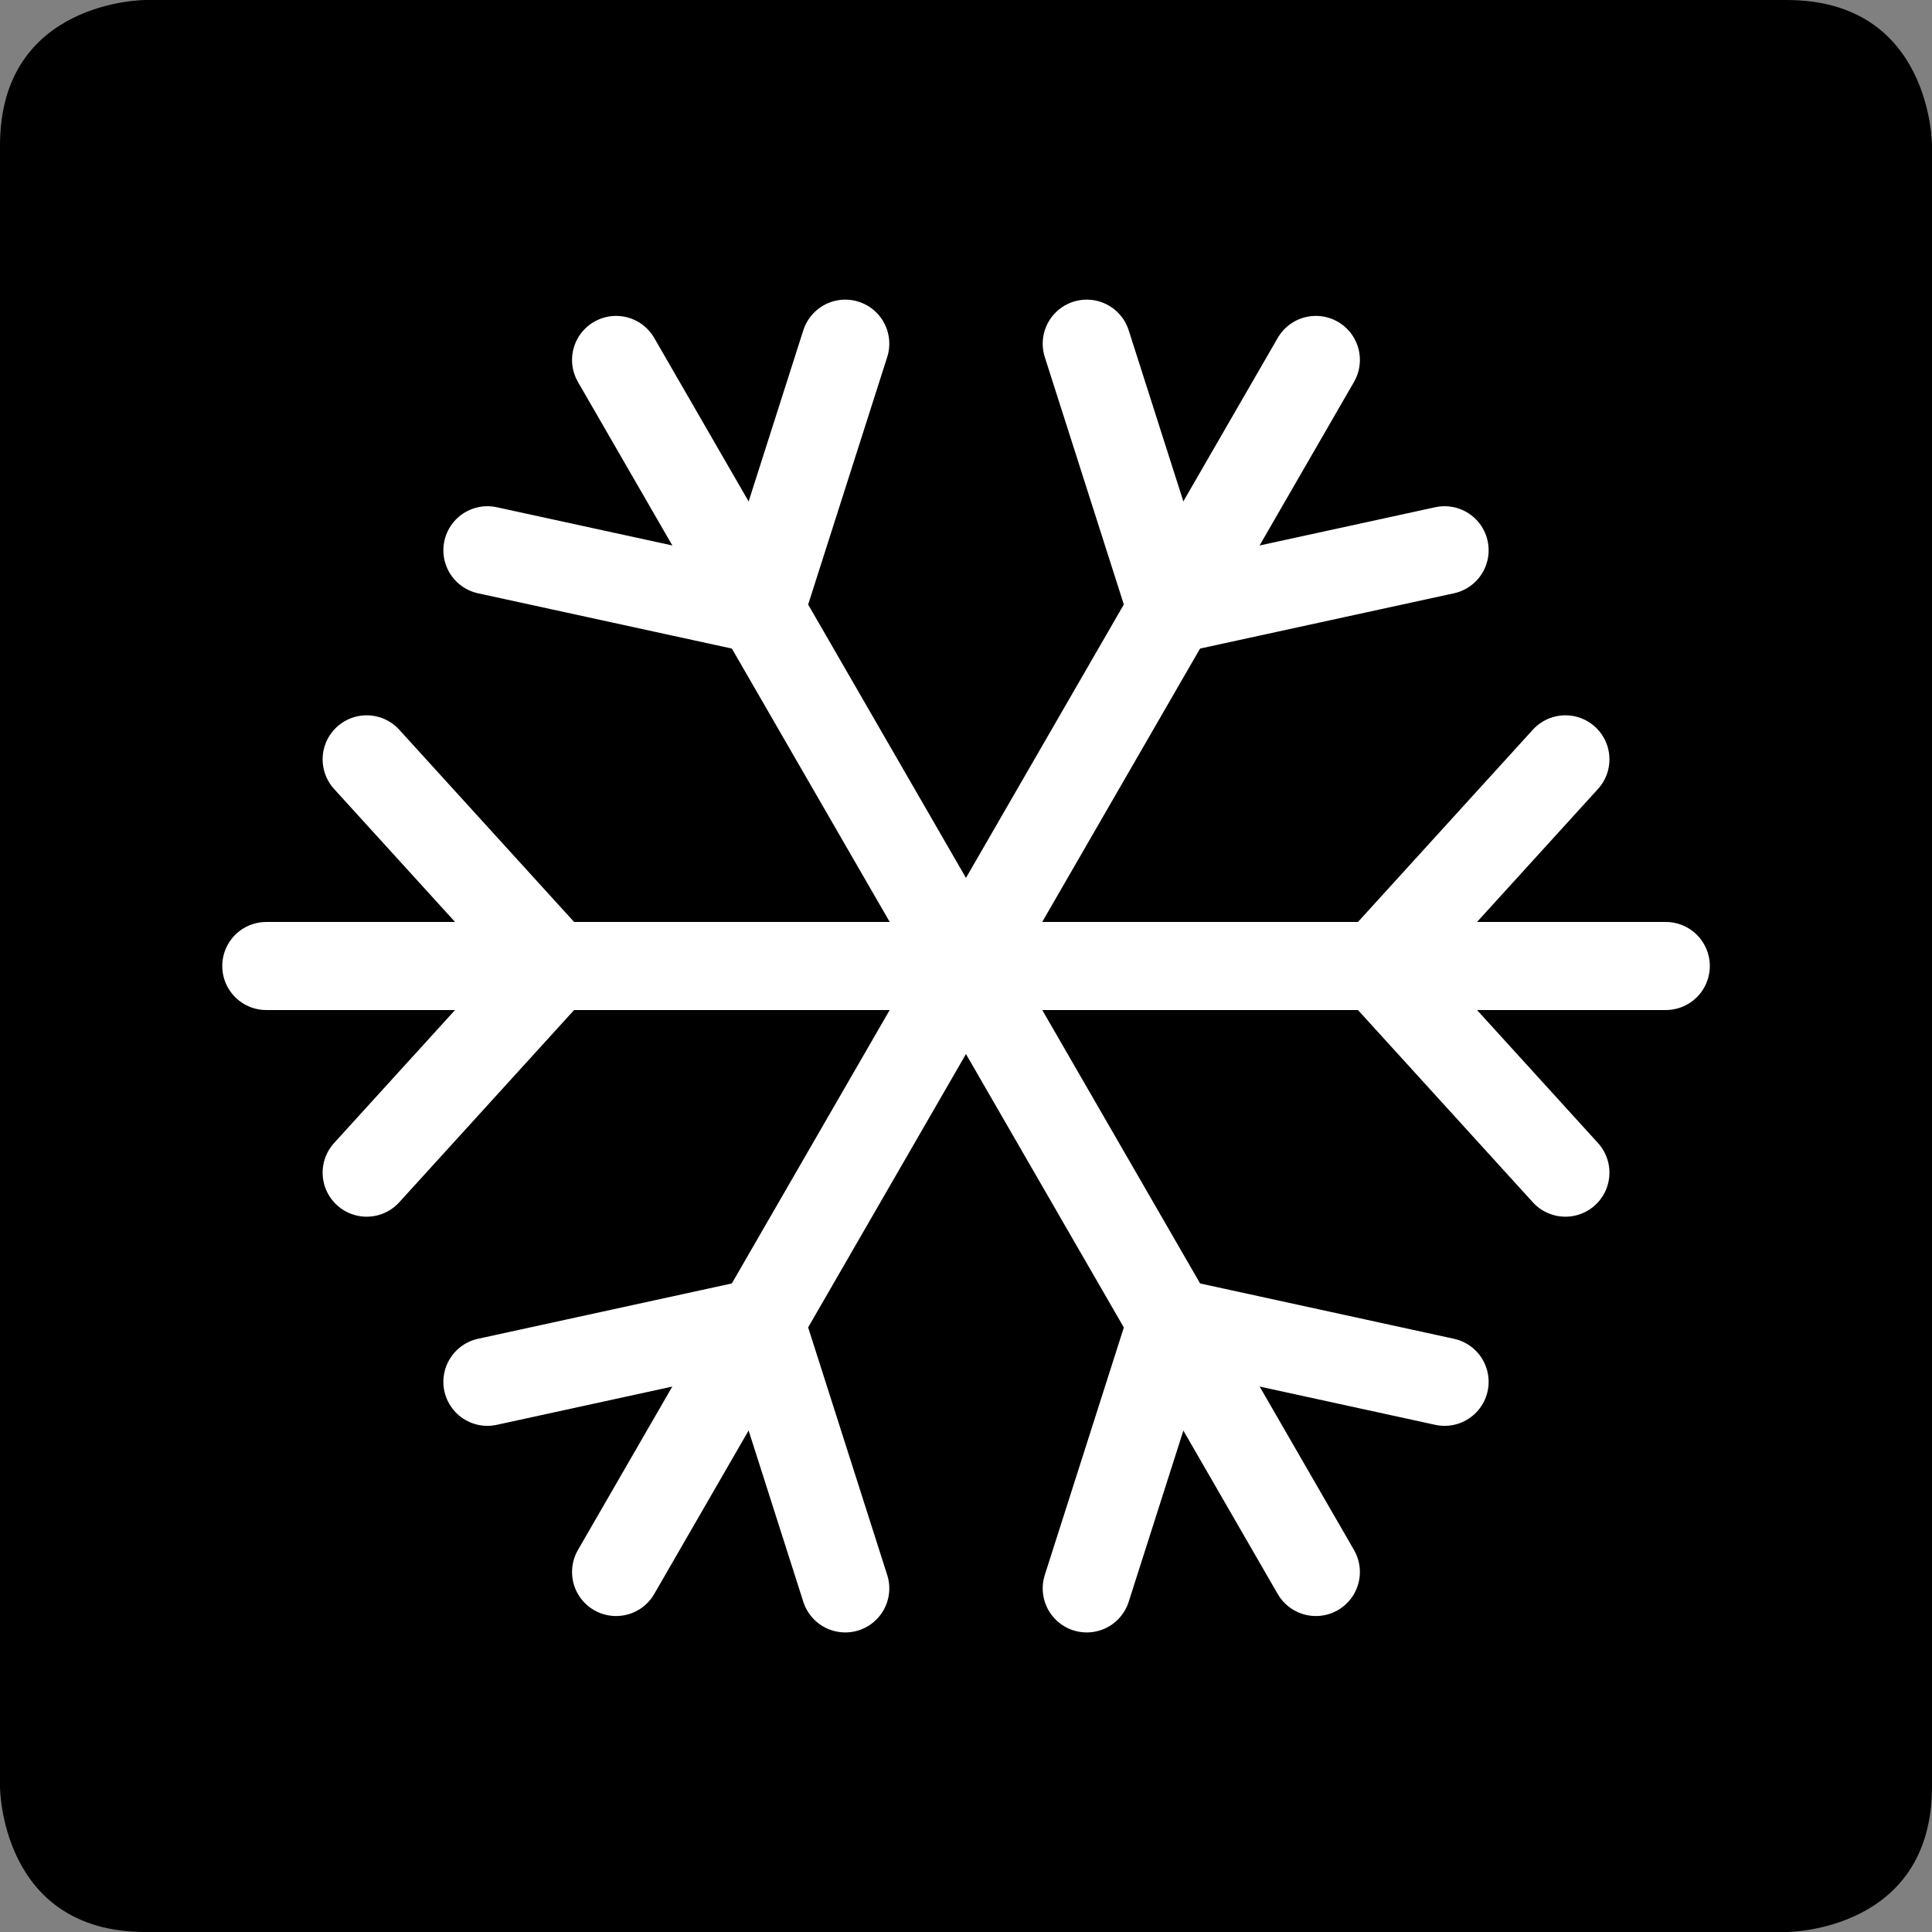
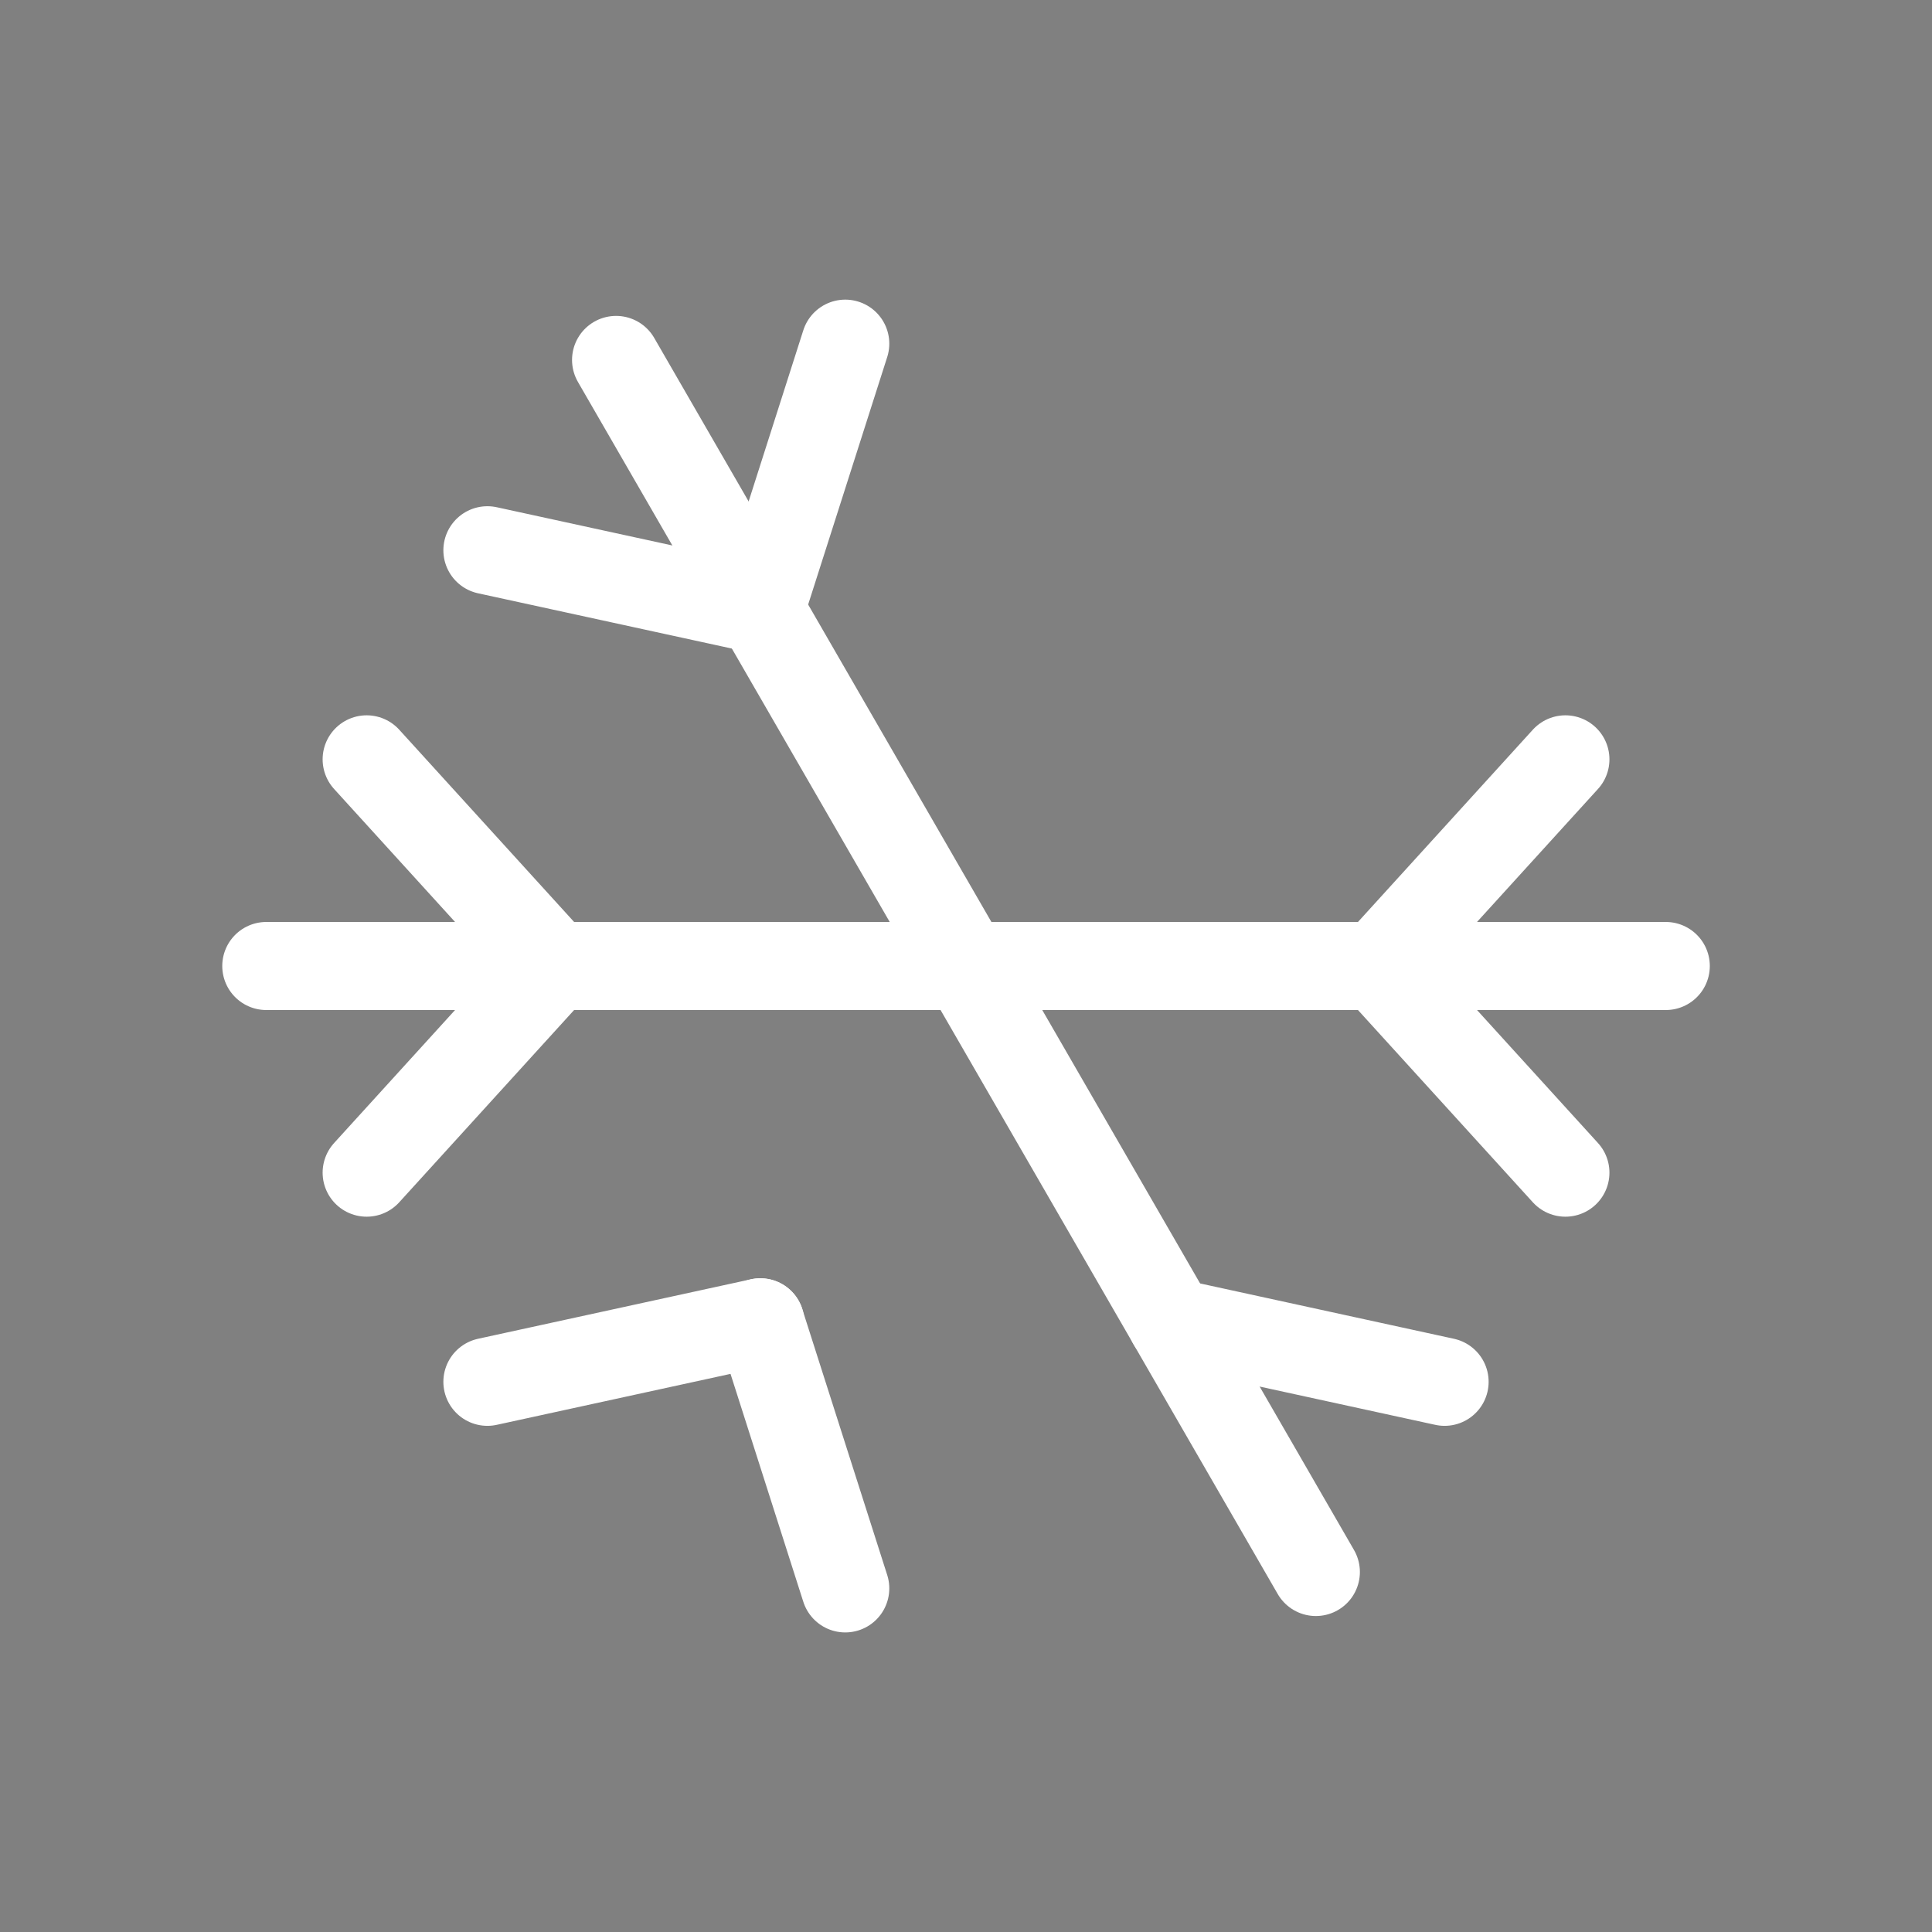
<svg xmlns="http://www.w3.org/2000/svg" xmlns:xlink="http://www.w3.org/1999/xlink" version="1.1" x="0px" y="0px" width="28.738px" height="28.738px" viewBox="0 0 28.738 28.738" style="enable-background:new 0 0 28.738 28.738;" xml:space="preserve">
  <rect x="0" y="0" width="28.738" height="28.738" fill="#808080" stroke="none" />
  <style type="text/css">
	.st0{clip-path:url(#SVGID_2_);}
	.st1{fill:none;stroke:#FFFFFF;stroke-width:1.31;stroke-linecap:round;stroke-linejoin:round;}
	.st2{clip-path:url(#SVGID_4_);}
</style>
  <defs>
</defs>
  <g>
    <g>
      <defs>
-         <rect id="SVGID_1_" x="0" width="28.738" height="28.738" />
-       </defs>
+         </defs>
      <clipPath id="SVGID_2_">
        <use xlink:href="#SVGID_1_" style="overflow:visible;" />
      </clipPath>
      <path class="st0" d="M2.162,0C2.162,0,0,0,0,2.162v24.414c0,0,0,2.162,2.162,2.162h24.415c0,0,2.161,0,2.161-2.162V2.162    c0,0,0-2.162-2.161-2.162H2.162z" />
    </g>
    <line class="st1" x1="3.961" y1="14.369" x2="24.778" y2="14.369" />
    <line class="st1" x1="8.25" y1="14.369" x2="5.454" y2="11.295" />
    <line class="st1" x1="8.25" y1="14.369" x2="5.454" y2="17.443" />
    <line class="st1" x1="20.489" y1="14.369" x2="23.285" y2="11.295" />
    <line class="st1" x1="20.489" y1="14.369" x2="23.285" y2="17.443" />
    <line class="st1" x1="19.573" y1="23.383" x2="9.164" y2="5.354" />
-     <line class="st1" x1="17.429" y1="19.669" x2="16.165" y2="23.627" />
    <line class="st1" x1="17.428" y1="19.669" x2="21.488" y2="20.554" />
    <line class="st1" x1="11.31" y1="9.069" x2="7.25" y2="8.185" />
    <line class="st1" x1="11.309" y1="9.069" x2="12.573" y2="5.112" />
-     <line class="st1" x1="9.164" y1="23.383" x2="19.573" y2="5.354" />
    <line class="st1" x1="11.31" y1="19.669" x2="7.25" y2="20.554" />
    <line class="st1" x1="11.309" y1="19.669" x2="12.573" y2="23.627" />
-     <line class="st1" x1="17.429" y1="9.069" x2="16.165" y2="5.112" />
-     <line class="st1" x1="17.428" y1="9.069" x2="21.488" y2="8.185" />
  </g>
</svg>